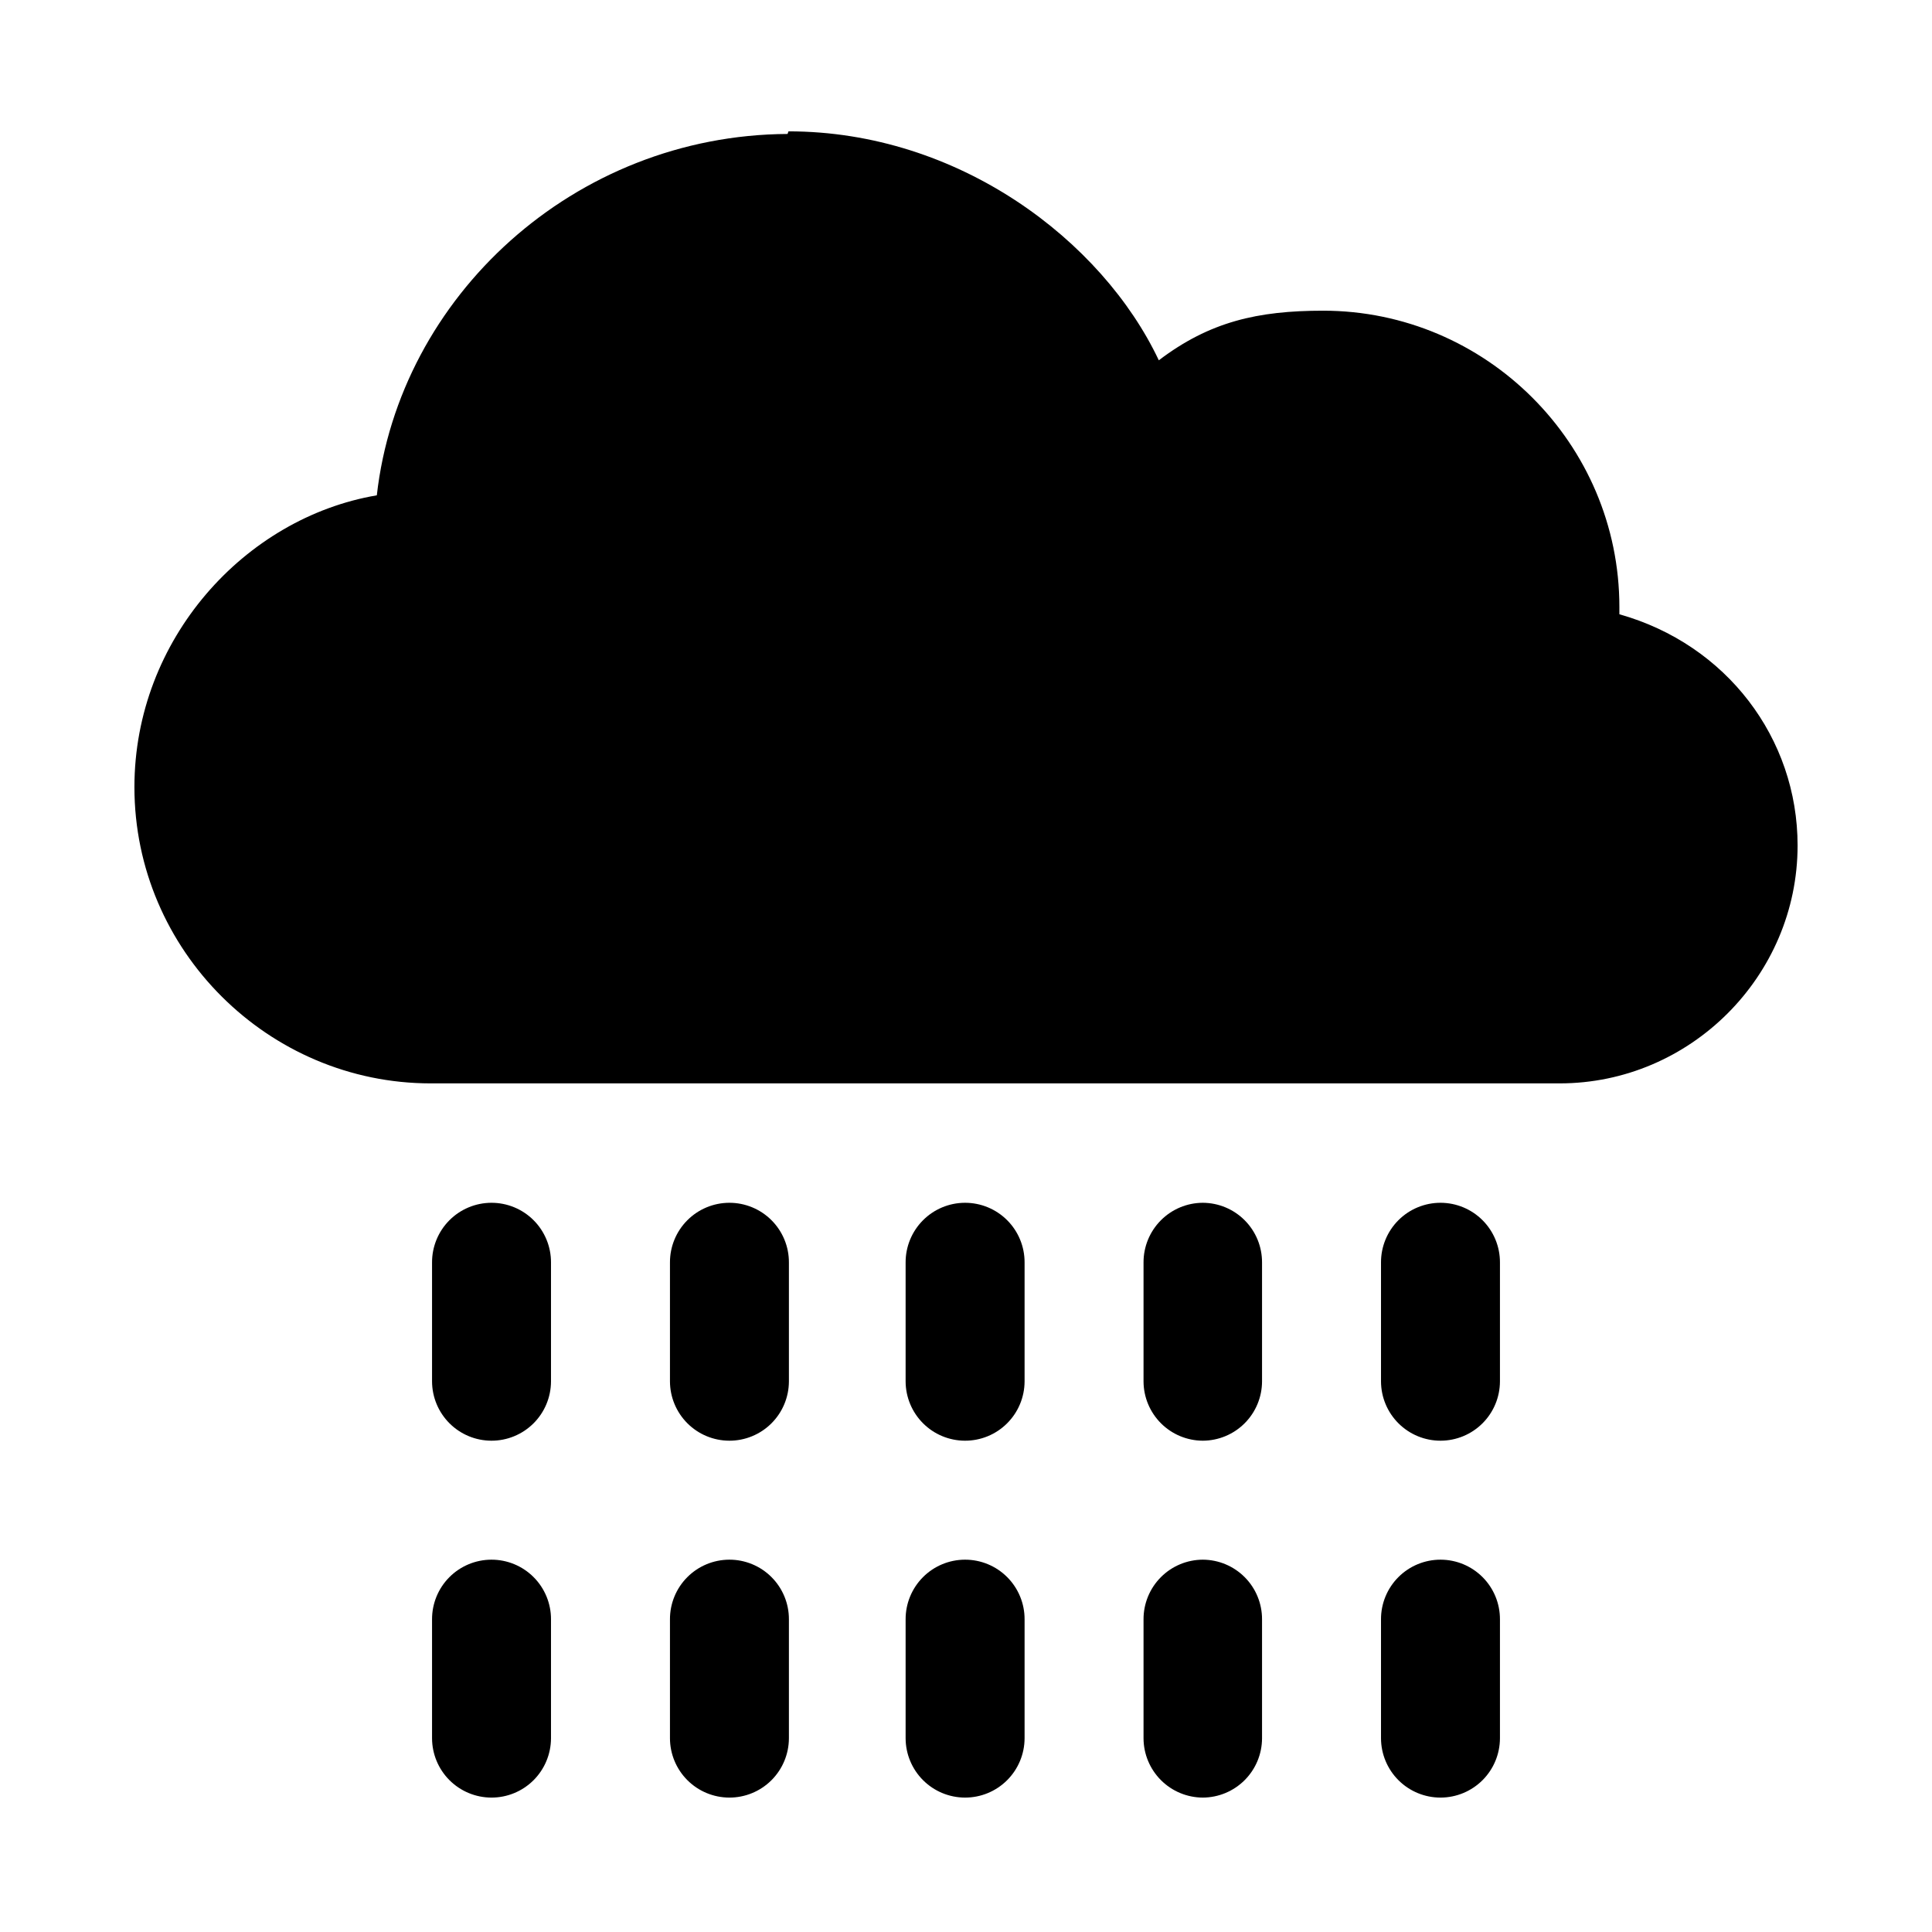
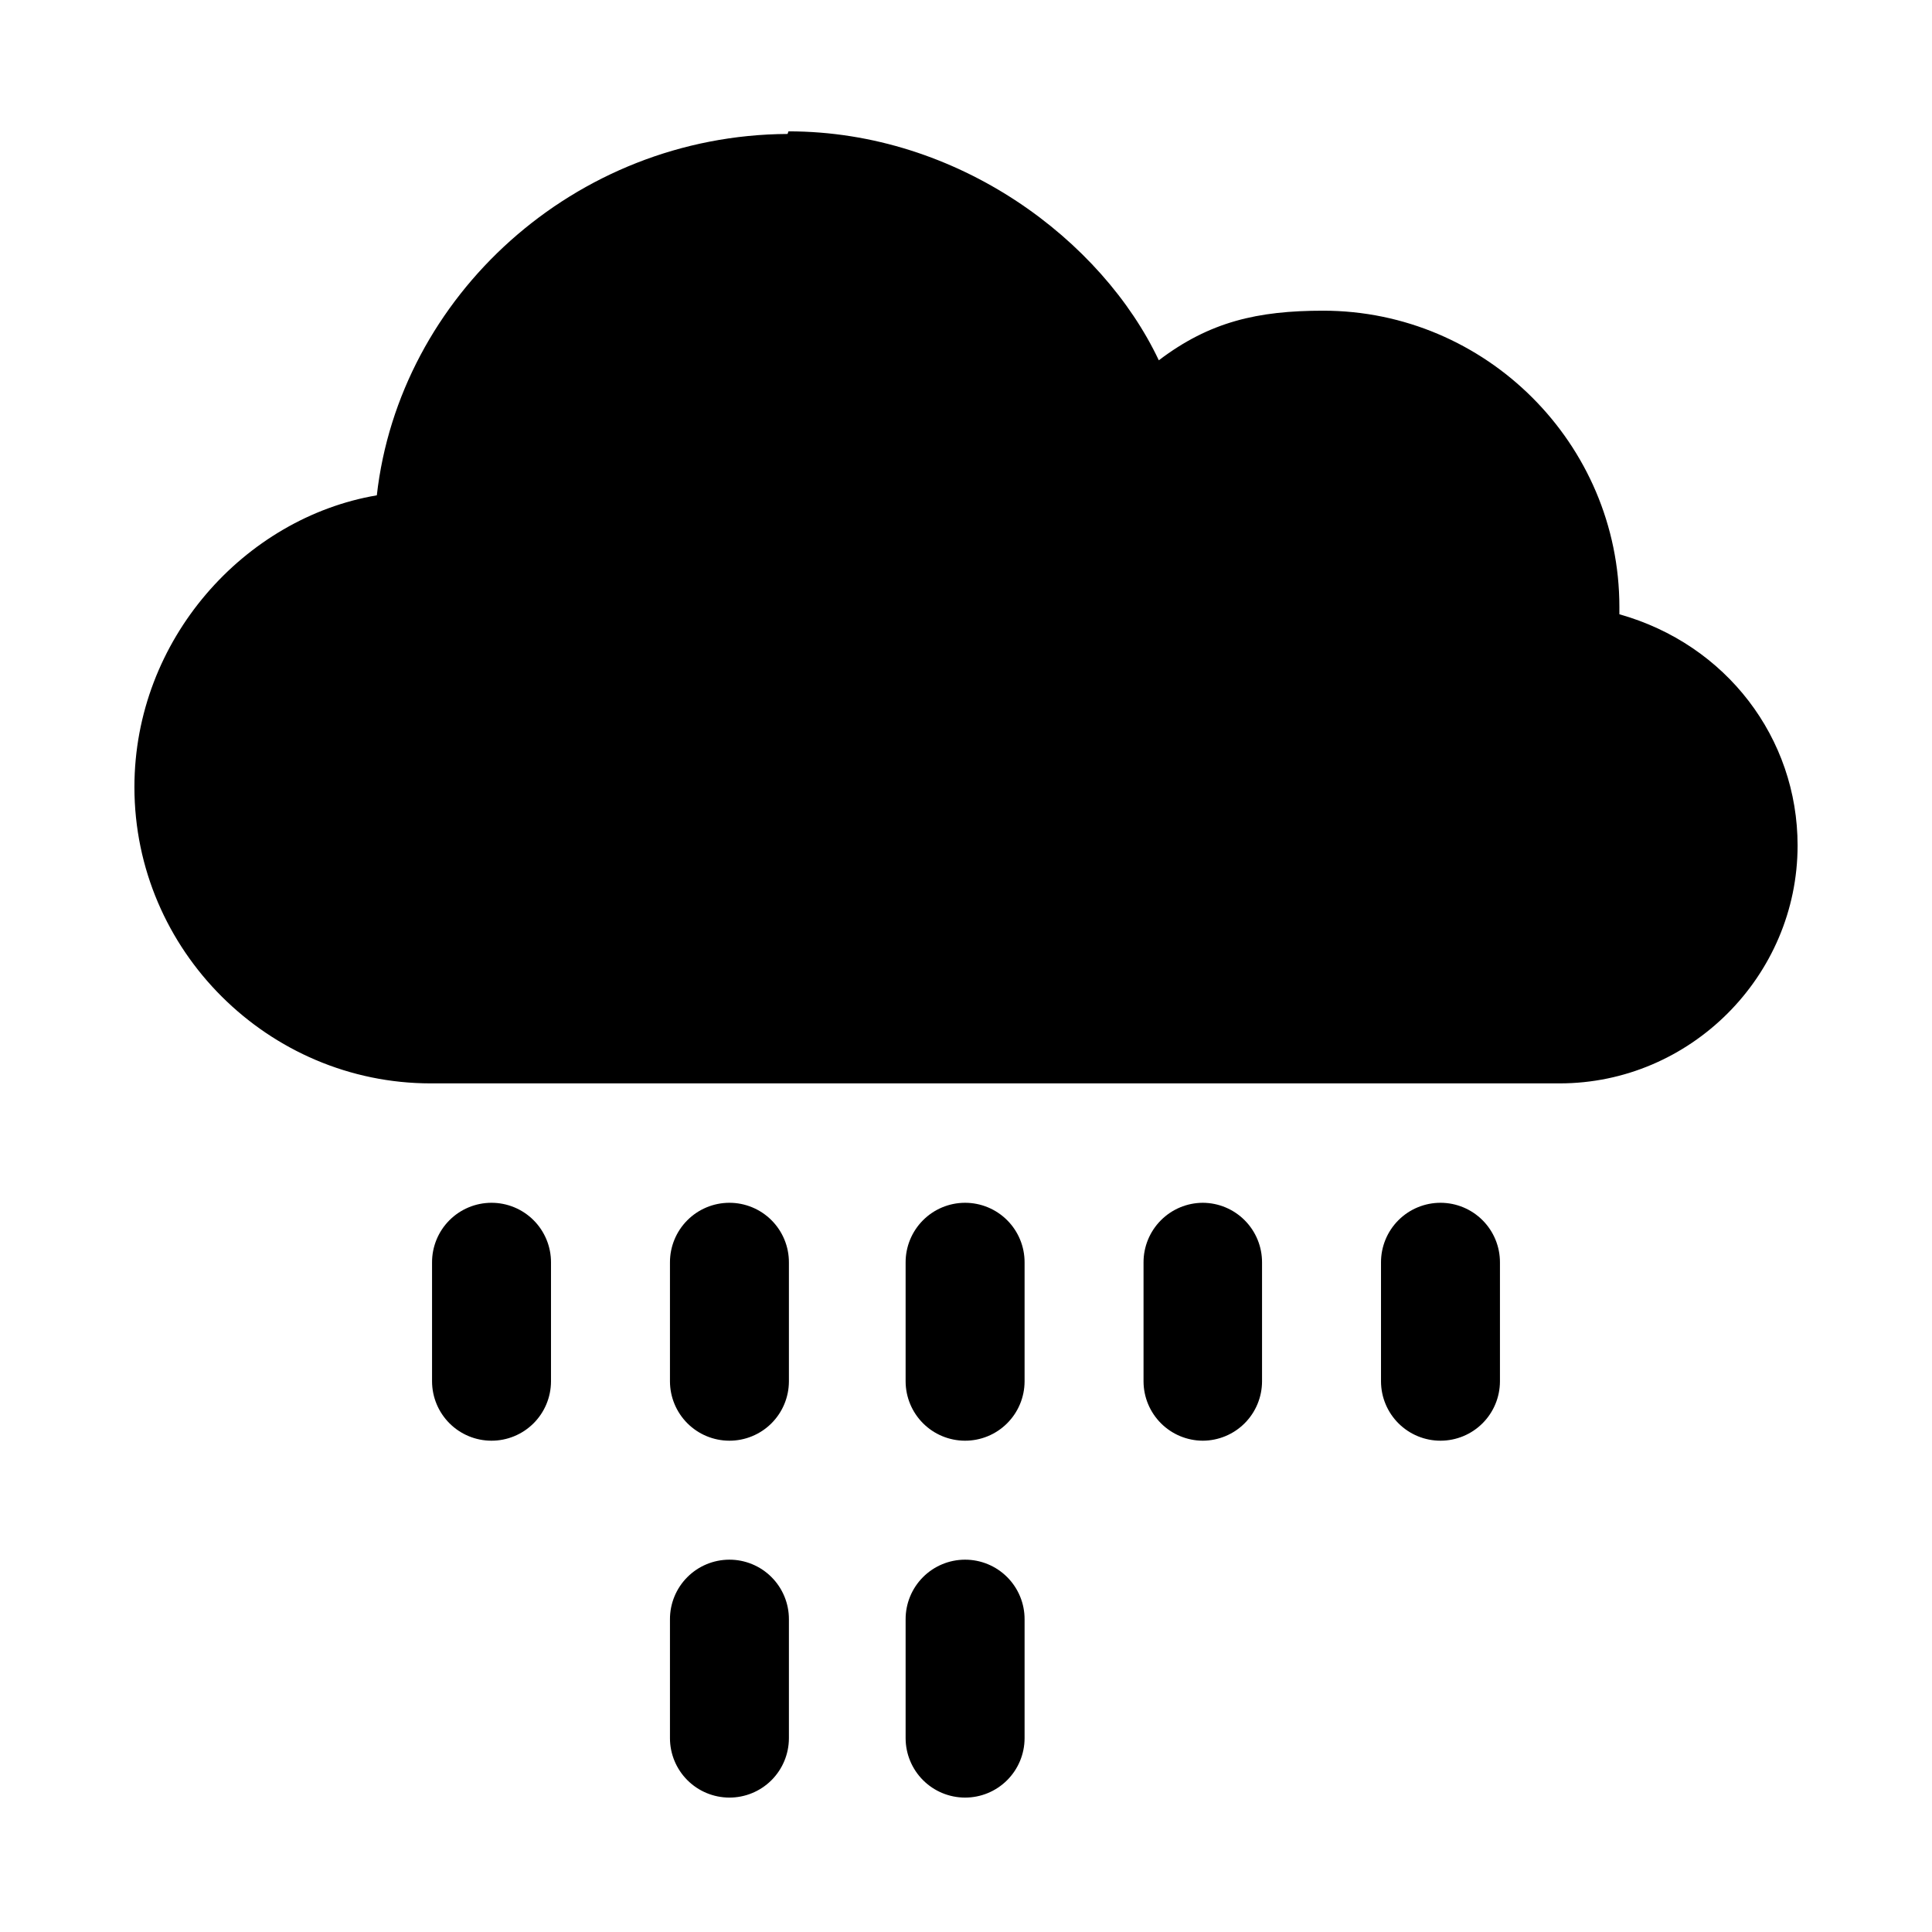
<svg xmlns="http://www.w3.org/2000/svg" fill="#000000" width="800px" height="800px" version="1.1" viewBox="144 144 512 512">
  <g>
    <path d="m352.71 179.5c-56.508 0.305-102.9 43.066-108.85 95.766-35.035 5.949-64.238 38.188-64.238 77.324 0 43.301 35.512 78.516 78.516 78.516h299.19c34.617 0 63.051-28.434 63.051-63.051 0-28.434-18.855-53.297-47.227-61.266 0-2.879-0.004 0.285 0-1.938 0-43.301-35.391-78.516-78.516-78.516-17.309 0.004-30.039 2.891-43.539 13.145-14.988-31.703-53-60.672-98.145-60.672z" />
    <path d="m337.25 557.33c-4.18 0.016-8.184 1.691-11.129 4.656-2.945 2.969-4.59 6.984-4.574 11.164v31.527c0.016 4.16 1.676 8.145 4.617 11.086 2.941 2.941 6.926 4.602 11.086 4.617 4.18 0.016 8.195-1.629 11.164-4.574 2.965-2.945 4.641-6.949 4.656-11.129v-31.527c0.016-4.199-1.645-8.234-4.617-11.203-2.969-2.973-7.004-4.633-11.203-4.617z" />
    <path d="m399.7 557.33c-4.18 0.016-8.184 1.691-11.125 4.656-2.945 2.969-4.594 6.984-4.578 11.164v31.527c0.016 4.16 1.676 8.145 4.617 11.086 2.941 2.941 6.93 4.602 11.086 4.617 4.184 0.016 8.199-1.629 11.164-4.574 2.969-2.945 4.644-6.949 4.66-11.129v-31.527c0.016-4.199-1.645-8.234-4.617-11.203-2.969-2.973-7.004-4.633-11.207-4.617z" />
-     <path d="m462.75 557.33c-4.18 0.016-8.184 1.691-11.125 4.656-2.945 2.969-4.594 6.984-4.578 11.164v31.527c0.016 4.16 1.676 8.145 4.617 11.086 2.941 2.941 6.926 4.602 11.086 4.617 4.16-0.016 8.148-1.676 11.09-4.617 2.941-2.941 4.598-6.926 4.613-11.086v-31.527c0.016-4.18-1.629-8.195-4.574-11.164-2.945-2.965-6.945-4.641-11.129-4.656z" />
-     <path d="m525.8 557.33c-4.199-0.016-8.234 1.645-11.203 4.617-2.973 2.969-4.633 7.004-4.617 11.203v31.527c0.016 4.18 1.691 8.184 4.66 11.129 2.965 2.945 6.981 4.59 11.16 4.574 4.16-0.016 8.145-1.676 11.09-4.617 2.941-2.941 4.598-6.926 4.613-11.086v-31.527c0.016-4.18-1.629-8.195-4.574-11.164-2.945-2.965-6.945-4.641-11.129-4.656z" />
-     <path d="m274.2 557.33c-4.18 0.016-8.184 1.691-11.129 4.656-2.945 2.969-4.59 6.984-4.574 11.164v31.527c0.016 4.16 1.676 8.145 4.617 11.086 2.941 2.941 6.926 4.602 11.086 4.617 4.18 0.016 8.195-1.629 11.164-4.574 2.965-2.945 4.641-6.949 4.656-11.129v-31.527c0.016-4.199-1.645-8.234-4.617-11.203-2.969-2.973-7.004-4.633-11.203-4.617z" />
    <path d="m274.2 462.75c-4.18 0.016-8.184 1.691-11.129 4.66-2.945 2.969-4.59 6.984-4.574 11.164v31.523c0.016 4.16 1.676 8.145 4.617 11.086 2.941 2.945 6.926 4.602 11.086 4.617 4.18 0.016 8.195-1.629 11.164-4.574 2.965-2.945 4.641-6.945 4.656-11.129v-31.523c0.016-4.203-1.645-8.234-4.617-11.207-2.969-2.969-7.004-4.633-11.203-4.617z" />
    <path d="m337.25 462.75c-4.18 0.016-8.184 1.691-11.129 4.66-2.945 2.969-4.59 6.984-4.574 11.164v31.523c0.016 4.16 1.676 8.145 4.617 11.086 2.941 2.945 6.926 4.602 11.086 4.617 4.18 0.016 8.195-1.629 11.164-4.574 2.965-2.945 4.641-6.945 4.656-11.129v-31.523c0.016-4.203-1.645-8.234-4.617-11.207-2.969-2.969-7.004-4.633-11.203-4.617z" />
    <path d="m399.7 462.75c-4.18 0.016-8.184 1.691-11.125 4.66-2.945 2.969-4.594 6.984-4.578 11.164v31.523c0.016 4.16 1.676 8.145 4.617 11.086 2.941 2.945 6.93 4.602 11.086 4.617 4.184 0.016 8.199-1.629 11.164-4.574 2.969-2.945 4.644-6.945 4.66-11.129v-31.523c0.016-4.203-1.645-8.234-4.617-11.207-2.969-2.969-7.004-4.633-11.207-4.617z" />
    <path d="m462.75 462.75c-4.18 0.016-8.184 1.691-11.125 4.66-2.945 2.969-4.594 6.984-4.578 11.164v31.523c0.016 4.16 1.676 8.145 4.617 11.086 2.941 2.945 6.926 4.602 11.086 4.617 4.16-0.016 8.148-1.672 11.09-4.617 2.941-2.941 4.598-6.926 4.613-11.086v-31.523c0.016-4.18-1.629-8.195-4.574-11.164-2.945-2.969-6.945-4.644-11.129-4.66z" />
    <path d="m525.8 462.75c-4.199-0.016-8.234 1.648-11.203 4.617-2.973 2.973-4.633 7.004-4.617 11.207v31.523c0.016 4.184 1.691 8.184 4.66 11.129 2.965 2.945 6.981 4.59 11.16 4.574 4.16-0.016 8.145-1.672 11.09-4.617 2.941-2.941 4.598-6.926 4.613-11.086v-31.523c0.016-4.18-1.629-8.195-4.574-11.164-2.945-2.969-6.945-4.644-11.129-4.66z" />
  </g>
</svg>